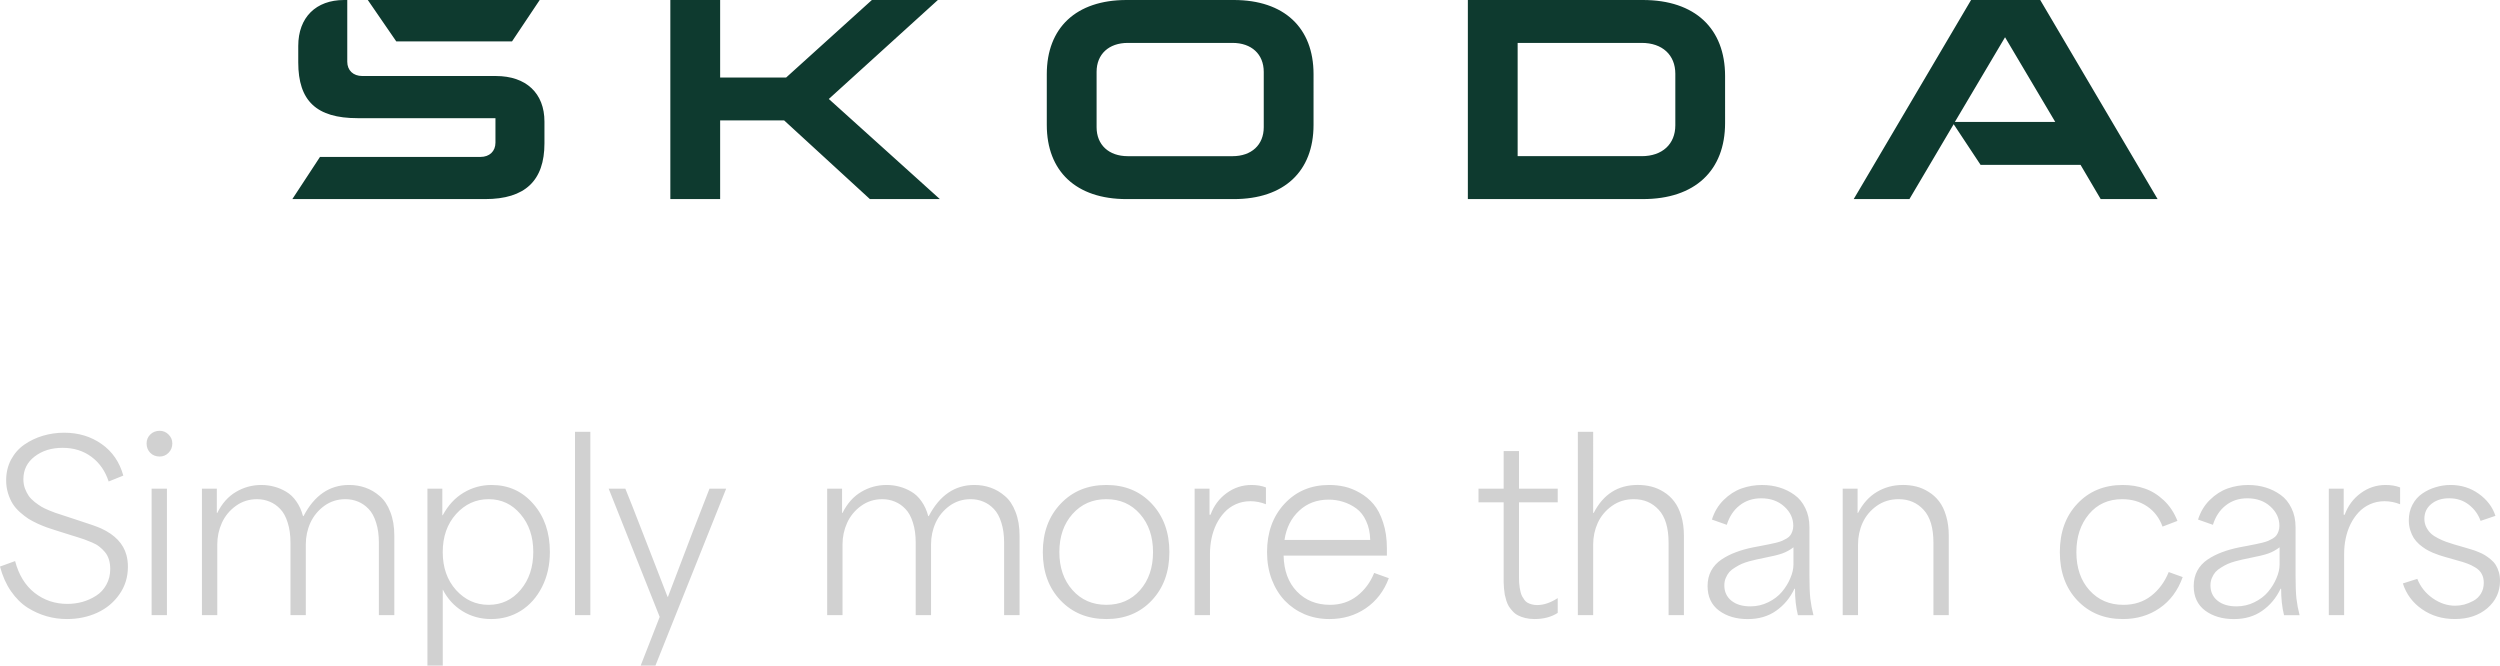
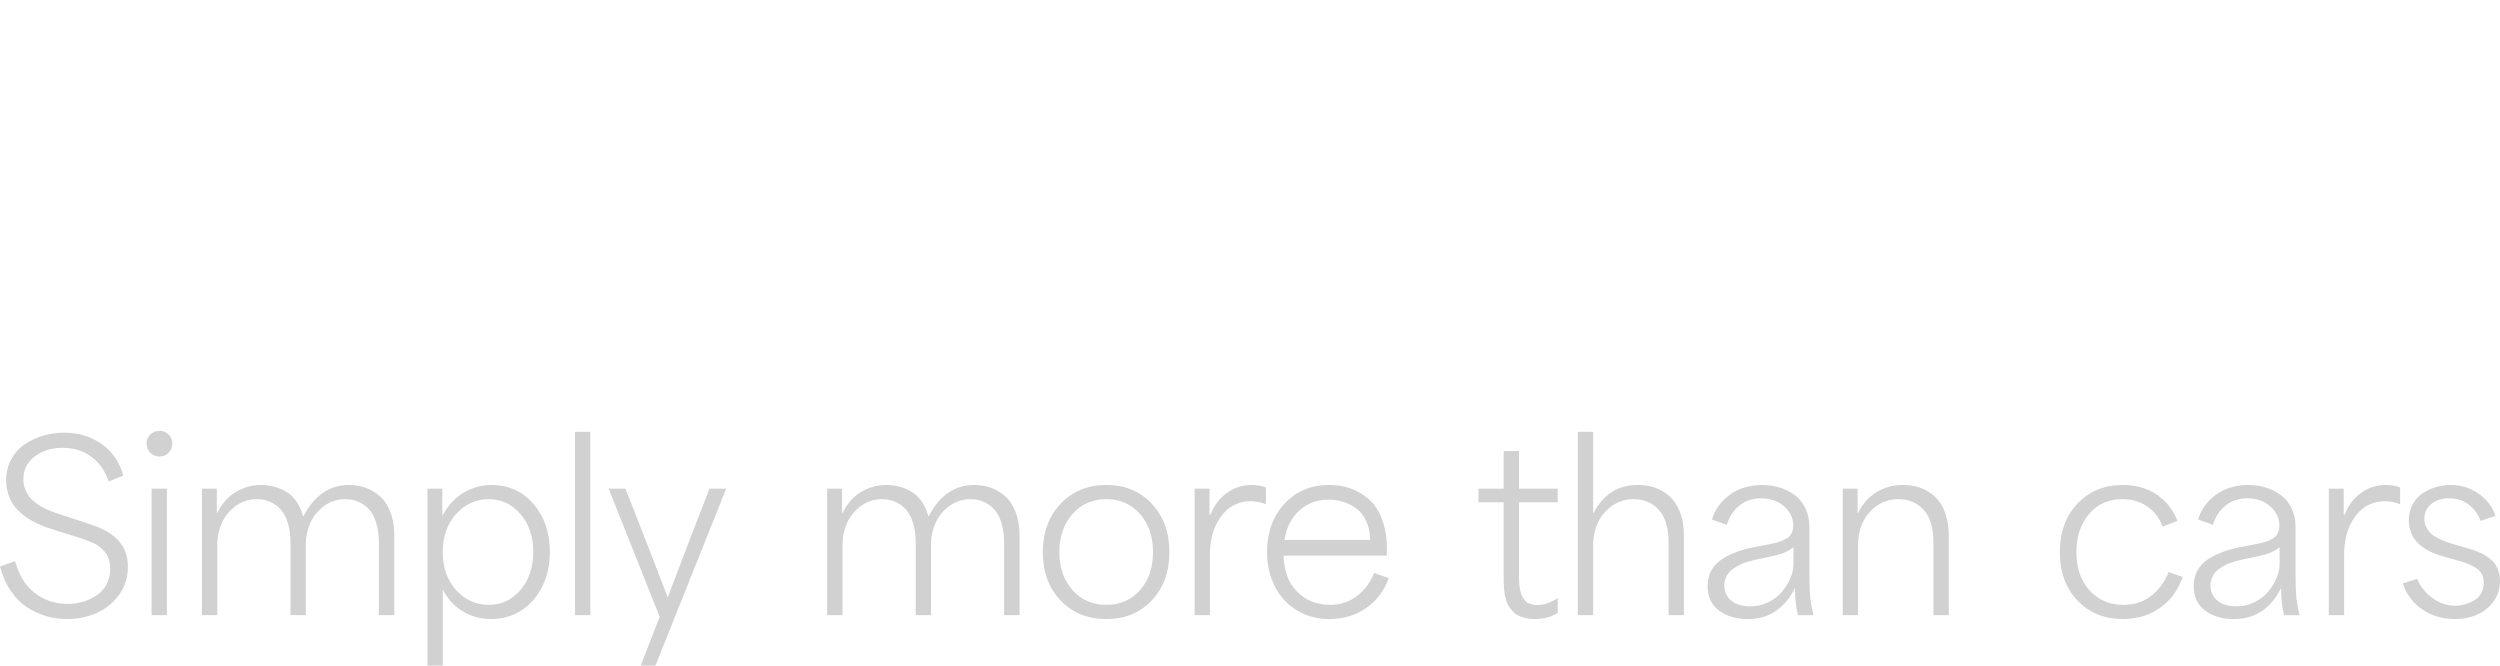
<svg xmlns="http://www.w3.org/2000/svg" width="218.162" height="58.083" viewBox="0 0 218.162 58.083">
  <path fill="#d1d1d1" d="m 13.934,37.594 c -0.326,0 -0.599,0.107 -0.82,0.322 -0.215,0.215 -0.322,0.475 -0.322,0.781 0,0.326 0.107,0.599 0.322,0.82 0.215,0.215 0.488,0.322 0.82,0.322 0.306,0 0.566,-0.111 0.781,-0.332 0.215,-0.221 0.322,-0.492 0.322,-0.811 0,-0.299 -0.107,-0.557 -0.322,-0.771 -0.215,-0.221 -0.475,-0.332 -0.781,-0.332 z m 36.244,0.088 v 15.996 h 1.338 V 37.682 Z m 87.512,0 v 15.996 h 1.338 v -6.162 c 0,-0.664 0.133,-1.292 0.4,-1.885 0.273,-0.592 0.684,-1.084 1.23,-1.475 0.553,-0.397 1.191,-0.596 1.914,-0.596 0.885,0 1.611,0.309 2.178,0.928 0.573,0.618 0.859,1.576 0.859,2.871 v 6.318 h 1.338 v -6.924 c 0,-0.645 -0.078,-1.224 -0.234,-1.738 -0.156,-0.514 -0.365,-0.937 -0.625,-1.27 -0.254,-0.332 -0.557,-0.605 -0.908,-0.82 -0.352,-0.221 -0.716,-0.378 -1.094,-0.469 -0.371,-0.091 -0.762,-0.137 -1.172,-0.137 -1.725,0 -3.005,0.814 -3.838,2.441 h -0.049 V 37.682 Z M 5.596,37.76 c -0.638,0 -1.253,0.088 -1.846,0.264 -0.592,0.176 -1.133,0.433 -1.621,0.771 -0.482,0.332 -0.869,0.768 -1.162,1.309 -0.286,0.54 -0.43,1.146 -0.43,1.816 0,0.397 0.055,0.775 0.166,1.133 0.111,0.352 0.247,0.658 0.41,0.918 0.163,0.254 0.374,0.498 0.635,0.732 0.26,0.228 0.505,0.417 0.732,0.566 0.234,0.143 0.511,0.29 0.83,0.439 0.326,0.143 0.589,0.251 0.791,0.322 0.208,0.072 0.456,0.153 0.742,0.244 l 1.455,0.459 c 0.072,0.02 0.179,0.052 0.322,0.098 0.286,0.085 0.527,0.163 0.723,0.234 0.202,0.072 0.43,0.163 0.684,0.273 0.254,0.104 0.465,0.225 0.635,0.361 0.169,0.13 0.332,0.286 0.488,0.469 0.156,0.182 0.273,0.4 0.352,0.654 0.078,0.247 0.117,0.524 0.117,0.83 0,0.514 -0.114,0.973 -0.342,1.377 -0.221,0.404 -0.518,0.723 -0.889,0.957 -0.365,0.234 -0.762,0.413 -1.191,0.537 -0.423,0.117 -0.863,0.176 -1.318,0.176 -1.081,0 -2.031,-0.319 -2.852,-0.957 C 2.207,51.1 1.637,50.173 1.318,48.962 L -2.9418945e-6,49.44 C 0.215,50.26 0.534,50.977 0.957,51.589 c 0.423,0.612 0.905,1.09 1.445,1.436 0.54,0.339 1.097,0.589 1.67,0.752 0.573,0.163 1.162,0.244 1.768,0.244 0.957,0 1.836,-0.182 2.637,-0.547 0.807,-0.371 1.455,-0.908 1.943,-1.611 0.495,-0.703 0.742,-1.504 0.742,-2.402 0,-0.365 -0.042,-0.703 -0.127,-1.016 C 10.768,47.448 10.036,46.673 8.838,46.12 8.499,45.964 7.839,45.729 6.855,45.417 L 5.342,44.919 C 5.12,44.847 4.951,44.792 4.834,44.753 4.723,44.714 4.531,44.639 4.258,44.528 3.991,44.417 3.776,44.313 3.613,44.216 3.451,44.118 3.258,43.984 3.037,43.815 2.816,43.639 2.64,43.46 2.51,43.278 2.386,43.096 2.275,42.881 2.178,42.633 2.087,42.38 2.041,42.109 2.041,41.823 c 0,-0.82 0.326,-1.481 0.977,-1.982 0.658,-0.508 1.471,-0.762 2.441,-0.762 0.983,10e-7 1.826,0.264 2.529,0.791 0.703,0.527 1.201,1.243 1.494,2.148 L 10.762,41.501 C 10.43,40.316 9.798,39.398 8.867,38.747 7.936,38.089 6.846,37.76 5.596,37.76 Z M 131.217,39.362 v 3.281 h -2.197 v 1.191 h 2.197 v 6.523 0.479 c 0.007,0.111 0.016,0.28 0.029,0.508 0.019,0.221 0.042,0.404 0.068,0.547 0.033,0.143 0.078,0.319 0.137,0.527 0.065,0.202 0.14,0.371 0.225,0.508 0.091,0.137 0.205,0.28 0.342,0.43 0.137,0.15 0.293,0.267 0.469,0.352 0.176,0.091 0.384,0.166 0.625,0.225 0.241,0.059 0.508,0.088 0.801,0.088 0.794,0 1.468,-0.179 2.021,-0.537 v -1.289 c -0.625,0.404 -1.224,0.605 -1.797,0.605 -0.169,0 -0.326,-0.02 -0.469,-0.059 -0.143,-0.039 -0.267,-0.088 -0.371,-0.146 -0.104,-0.059 -0.195,-0.143 -0.273,-0.254 -0.078,-0.111 -0.143,-0.212 -0.195,-0.303 -0.052,-0.098 -0.098,-0.225 -0.137,-0.381 -0.033,-0.156 -0.059,-0.286 -0.078,-0.391 -0.019,-0.111 -0.036,-0.257 -0.049,-0.439 -0.007,-0.182 -0.01,-0.322 -0.01,-0.42 v -0.43 -6.143 h 3.379 v -1.191 h -3.379 v -3.281 z M 22.809,42.321 c -0.801,0 -1.54,0.202 -2.217,0.605 -0.677,0.397 -1.221,1.009 -1.631,1.836 h -0.039 v -2.119 h -1.299 v 11.035 h 1.338 v -6.162 c 0,-0.664 0.133,-1.292 0.4,-1.885 0.273,-0.599 0.68,-1.094 1.221,-1.484 0.54,-0.391 1.156,-0.586 1.846,-0.586 0.397,0 0.765,0.072 1.104,0.215 0.339,0.137 0.645,0.348 0.918,0.635 0.28,0.286 0.498,0.684 0.654,1.191 0.163,0.501 0.244,1.087 0.244,1.758 v 6.318 h 1.338 v -6.162 c 0,-0.671 0.133,-1.302 0.4,-1.895 0.273,-0.592 0.677,-1.084 1.211,-1.475 0.54,-0.391 1.156,-0.586 1.846,-0.586 0.397,0 0.765,0.072 1.104,0.215 0.339,0.137 0.645,0.348 0.918,0.635 0.28,0.286 0.498,0.684 0.654,1.191 0.163,0.501 0.244,1.087 0.244,1.758 v 6.318 h 1.348 v -6.924 c 0,-0.794 -0.117,-1.488 -0.352,-2.08 -0.228,-0.599 -0.537,-1.061 -0.928,-1.387 -0.384,-0.332 -0.801,-0.576 -1.25,-0.732 -0.443,-0.156 -0.915,-0.234 -1.416,-0.234 -1.706,0 -3.031,0.905 -3.975,2.715 h -0.049 c -0.13,-0.495 -0.326,-0.924 -0.586,-1.289 -0.254,-0.365 -0.55,-0.645 -0.889,-0.84 -0.339,-0.202 -0.687,-0.348 -1.045,-0.439 -0.352,-0.098 -0.723,-0.146 -1.113,-0.146 z m 20.096,0 c -0.885,0 -1.702,0.225 -2.451,0.674 -0.742,0.443 -1.348,1.097 -1.816,1.963 h -0.039 v -2.314 h -1.299 v 15.439 h 1.338 v -6.641 c 0.41,0.807 0.986,1.439 1.729,1.895 0.742,0.456 1.576,0.684 2.5,0.684 0.951,0 1.813,-0.241 2.588,-0.723 0.775,-0.488 1.39,-1.182 1.846,-2.08 0.456,-0.898 0.684,-1.917 0.684,-3.057 0,-1.693 -0.482,-3.089 -1.445,-4.189 -0.957,-1.1 -2.168,-1.65 -3.633,-1.65 z m 34.465,0 c -0.801,0 -1.54,0.202 -2.217,0.605 -0.677,0.397 -1.221,1.009 -1.631,1.836 h -0.039 v -2.119 h -1.299 v 11.035 h 1.338 v -6.162 c 0,-0.664 0.133,-1.292 0.4,-1.885 0.273,-0.599 0.68,-1.094 1.221,-1.484 0.54,-0.391 1.156,-0.586 1.846,-0.586 0.397,0 0.765,0.072 1.104,0.215 0.339,0.137 0.645,0.348 0.918,0.635 0.28,0.286 0.498,0.684 0.654,1.191 0.163,0.501 0.244,1.087 0.244,1.758 v 6.318 h 1.338 v -6.162 c 0,-0.671 0.133,-1.302 0.4,-1.895 0.273,-0.592 0.677,-1.084 1.211,-1.475 0.54,-0.391 1.156,-0.586 1.846,-0.586 0.397,0 0.765,0.072 1.104,0.215 0.339,0.137 0.645,0.348 0.918,0.635 0.28,0.286 0.498,0.684 0.654,1.191 0.163,0.501 0.244,1.087 0.244,1.758 v 6.318 h 1.348 v -6.924 c 0,-0.794 -0.117,-1.488 -0.352,-2.08 -0.228,-0.599 -0.537,-1.061 -0.928,-1.387 -0.384,-0.332 -0.801,-0.576 -1.25,-0.732 -0.443,-0.156 -0.915,-0.234 -1.416,-0.234 -1.706,0 -3.031,0.905 -3.975,2.715 h -0.049 C 80.872,44.541 80.676,44.111 80.416,43.747 80.162,43.382 79.866,43.102 79.527,42.907 79.189,42.705 78.84,42.559 78.482,42.467 78.131,42.37 77.76,42.321 77.369,42.321 Z m 19.178,0 c -1.628,0 -2.959,0.547 -3.994,1.641 -1.035,1.094 -1.553,2.5 -1.553,4.219 0,1.719 0.514,3.122 1.543,4.209 1.035,1.087 2.37,1.631 4.004,1.631 1.621,0 2.943,-0.544 3.965,-1.631 1.022,-1.087 1.533,-2.49 1.533,-4.209 0,-1.719 -0.511,-3.125 -1.533,-4.219 -1.022,-1.094 -2.344,-1.641 -3.965,-1.641 z m 12.664,0 c -0.807,0 -1.536,0.241 -2.188,0.723 -0.645,0.475 -1.107,1.1 -1.387,1.875 h -0.088 v -2.275 h -1.299 v 11.035 h 1.338 v -5.361 c 0,-0.456 0.046,-0.902 0.137,-1.338 0.091,-0.436 0.231,-0.85 0.42,-1.24 0.195,-0.391 0.43,-0.732 0.703,-1.025 0.273,-0.299 0.605,-0.537 0.996,-0.713 0.391,-0.176 0.814,-0.264 1.27,-0.264 0.456,0 0.908,0.088 1.357,0.264 v -1.465 c -0.365,-0.143 -0.784,-0.215 -1.26,-0.215 z m 6.775,0 c -1.582,0 -2.881,0.547 -3.896,1.641 -1.016,1.094 -1.523,2.5 -1.523,4.219 0,0.859 0.137,1.654 0.41,2.383 0.28,0.729 0.661,1.348 1.143,1.855 0.482,0.501 1.055,0.895 1.719,1.182 0.671,0.28 1.393,0.42 2.168,0.42 1.198,0 2.256,-0.312 3.174,-0.938 0.924,-0.632 1.595,-1.507 2.012,-2.627 l -1.279,-0.459 c -0.326,0.82 -0.824,1.491 -1.494,2.012 -0.664,0.514 -1.449,0.771 -2.354,0.771 -1.178,0 -2.142,-0.387 -2.891,-1.162 -0.749,-0.775 -1.136,-1.82 -1.162,-3.135 h 9.014 v -0.625 c 0,-0.846 -0.111,-1.602 -0.332,-2.266 -0.215,-0.664 -0.492,-1.195 -0.83,-1.592 -0.339,-0.404 -0.739,-0.736 -1.201,-0.996 -0.456,-0.26 -0.902,-0.439 -1.338,-0.537 -0.436,-0.098 -0.882,-0.146 -1.338,-0.146 z m 37.805,0 c -0.638,0 -1.244,0.101 -1.816,0.303 -0.566,0.202 -1.087,0.537 -1.562,1.006 -0.469,0.462 -0.811,1.032 -1.025,1.709 l 1.299,0.459 c 0.221,-0.716 0.592,-1.279 1.113,-1.689 0.527,-0.417 1.156,-0.625 1.885,-0.625 0.82,0 1.491,0.238 2.012,0.713 0.527,0.475 0.791,1.035 0.791,1.68 0,0.176 -0.026,0.335 -0.078,0.479 -0.046,0.137 -0.104,0.254 -0.176,0.352 -0.065,0.098 -0.173,0.192 -0.322,0.283 -0.15,0.085 -0.283,0.153 -0.4,0.205 -0.117,0.052 -0.293,0.107 -0.527,0.166 -0.228,0.052 -0.42,0.094 -0.576,0.127 -0.156,0.033 -0.387,0.078 -0.693,0.137 -0.299,0.052 -0.54,0.098 -0.723,0.137 -0.573,0.117 -1.081,0.26 -1.523,0.43 -0.443,0.163 -0.859,0.374 -1.25,0.635 -0.384,0.26 -0.684,0.586 -0.898,0.977 -0.208,0.391 -0.312,0.837 -0.312,1.338 0,0.924 0.332,1.637 0.996,2.139 0.671,0.495 1.507,0.742 2.51,0.742 0.964,0 1.787,-0.241 2.471,-0.723 0.69,-0.482 1.224,-1.123 1.602,-1.924 h 0.049 c 0,0.859 0.085,1.628 0.254,2.305 h 1.357 c -0.124,-0.475 -0.215,-0.954 -0.273,-1.436 -0.052,-0.488 -0.078,-1.162 -0.078,-2.021 v -4.219 c 0,-0.632 -0.12,-1.188 -0.361,-1.67 -0.234,-0.488 -0.55,-0.872 -0.947,-1.152 -0.397,-0.286 -0.833,-0.501 -1.309,-0.645 -0.469,-0.143 -0.964,-0.215 -1.484,-0.215 z m 12.254,0 c -0.827,0 -1.579,0.202 -2.256,0.605 -0.677,0.397 -1.227,1.009 -1.65,1.836 h -0.039 v -2.119 h -1.299 v 11.035 h 1.338 v -6.162 c 0,-0.671 0.133,-1.302 0.4,-1.895 0.273,-0.592 0.684,-1.084 1.23,-1.475 0.553,-0.391 1.191,-0.586 1.914,-0.586 0.885,0 1.611,0.309 2.178,0.928 0.573,0.618 0.859,1.576 0.859,2.871 v 6.318 h 1.338 v -6.924 c -1e-5,-0.645 -0.078,-1.224 -0.234,-1.738 -0.15,-0.514 -0.355,-0.937 -0.615,-1.27 -0.254,-0.332 -0.557,-0.605 -0.908,-0.82 -0.352,-0.221 -0.713,-0.378 -1.084,-0.469 -0.371,-0.091 -0.762,-0.137 -1.172,-0.137 z m 19.203,0 c -1.621,0 -2.943,0.544 -3.965,1.631 -1.022,1.081 -1.533,2.49 -1.533,4.229 0,1.732 0.511,3.138 1.533,4.219 1.029,1.081 2.35,1.621 3.965,1.621 1.217,0 2.285,-0.316 3.203,-0.947 0.924,-0.632 1.598,-1.536 2.021,-2.715 l -1.221,-0.439 c -0.345,0.859 -0.856,1.553 -1.533,2.08 -0.671,0.521 -1.478,0.781 -2.422,0.781 -1.211,0 -2.197,-0.423 -2.959,-1.27 -0.762,-0.846 -1.143,-1.956 -1.143,-3.33 0,-1.335 0.365,-2.438 1.094,-3.311 0.729,-0.872 1.696,-1.309 2.9,-1.309 0.833,0 1.559,0.208 2.178,0.625 0.618,0.417 1.068,1.006 1.348,1.768 l 1.299,-0.498 c -0.28,-0.716 -0.677,-1.315 -1.191,-1.797 -0.514,-0.482 -1.068,-0.824 -1.66,-1.025 -0.592,-0.208 -1.23,-0.312 -1.914,-0.312 z m 10.965,0 c -0.638,0 -1.243,0.101 -1.816,0.303 -0.566,0.202 -1.087,0.537 -1.562,1.006 -0.469,0.462 -0.811,1.032 -1.025,1.709 l 1.299,0.459 c 0.221,-0.716 0.592,-1.279 1.113,-1.689 0.527,-0.417 1.156,-0.625 1.885,-0.625 0.82,0 1.491,0.238 2.012,0.713 0.527,0.475 0.791,1.035 0.791,1.68 0,0.176 -0.026,0.335 -0.078,0.479 -0.046,0.137 -0.104,0.254 -0.176,0.352 -0.065,0.098 -0.173,0.192 -0.322,0.283 -0.15,0.085 -0.283,0.153 -0.4,0.205 -0.117,0.052 -0.293,0.107 -0.527,0.166 -0.228,0.052 -0.42,0.094 -0.576,0.127 -0.156,0.033 -0.387,0.078 -0.693,0.137 -0.299,0.052 -0.54,0.098 -0.723,0.137 -0.573,0.117 -1.081,0.26 -1.523,0.43 -0.443,0.163 -0.859,0.374 -1.25,0.635 -0.384,0.26 -0.684,0.586 -0.898,0.977 -0.208,0.391 -0.312,0.837 -0.312,1.338 0,0.924 0.332,1.637 0.996,2.139 0.671,0.495 1.507,0.742 2.51,0.742 0.964,0 1.787,-0.241 2.471,-0.723 0.69,-0.482 1.224,-1.123 1.602,-1.924 h 0.049 c 0,0.859 0.085,1.628 0.254,2.305 h 1.357 c -0.124,-0.475 -0.215,-0.954 -0.273,-1.436 -0.052,-0.488 -0.078,-1.162 -0.078,-2.021 v -4.219 c 0,-0.632 -0.12,-1.188 -0.361,-1.67 -0.234,-0.488 -0.55,-0.872 -0.947,-1.152 -0.397,-0.286 -0.833,-0.501 -1.309,-0.645 -0.469,-0.143 -0.964,-0.215 -1.484,-0.215 z m 11.971,0 c -0.807,0 -1.536,0.241 -2.188,0.723 -0.645,0.475 -1.107,1.1 -1.387,1.875 h -0.088 v -2.275 h -1.299 v 11.035 h 1.338 v -5.361 c 0,-0.456 0.046,-0.902 0.137,-1.338 0.091,-0.436 0.231,-0.85 0.42,-1.24 0.195,-0.391 0.43,-0.732 0.703,-1.025 0.273,-0.299 0.605,-0.537 0.996,-0.713 0.391,-0.176 0.814,-0.264 1.27,-0.264 0.456,0 0.908,0.088 1.357,0.264 v -1.465 c -0.365,-0.143 -0.785,-0.215 -1.26,-0.215 z m 5.662,0 c -0.443,0 -0.876,0.065 -1.299,0.195 -0.423,0.124 -0.814,0.309 -1.172,0.557 -0.352,0.241 -0.635,0.563 -0.85,0.967 -0.215,0.404 -0.322,0.856 -0.322,1.357 0,0.306 0.042,0.596 0.127,0.869 0.085,0.267 0.189,0.498 0.312,0.693 0.124,0.189 0.283,0.371 0.479,0.547 0.202,0.169 0.387,0.306 0.557,0.41 0.169,0.104 0.371,0.208 0.605,0.312 0.241,0.098 0.43,0.169 0.566,0.215 0.143,0.046 0.312,0.098 0.508,0.156 l 1.064,0.303 c 0.365,0.098 0.658,0.189 0.879,0.273 0.221,0.078 0.456,0.192 0.703,0.342 0.254,0.15 0.439,0.335 0.557,0.557 0.124,0.221 0.186,0.482 0.186,0.781 0,0.365 -0.085,0.684 -0.254,0.957 -0.169,0.273 -0.391,0.482 -0.664,0.625 -0.267,0.143 -0.534,0.251 -0.801,0.322 -0.267,0.065 -0.527,0.098 -0.781,0.098 -0.684,0 -1.338,-0.218 -1.963,-0.654 -0.618,-0.436 -1.064,-0.999 -1.338,-1.689 l -1.26,0.4 c 0.299,0.938 0.859,1.689 1.68,2.256 0.82,0.566 1.771,0.85 2.852,0.85 1.159,0 2.106,-0.316 2.842,-0.947 0.736,-0.638 1.104,-1.436 1.104,-2.393 0,-0.28 -0.036,-0.537 -0.107,-0.771 -0.072,-0.241 -0.163,-0.446 -0.273,-0.615 -0.104,-0.169 -0.247,-0.329 -0.43,-0.479 -0.182,-0.15 -0.348,-0.27 -0.498,-0.361 -0.15,-0.098 -0.342,-0.192 -0.576,-0.283 -0.234,-0.098 -0.423,-0.166 -0.566,-0.205 -0.137,-0.046 -0.319,-0.101 -0.547,-0.166 l -1.045,-0.303 c -0.273,-0.085 -0.501,-0.16 -0.684,-0.225 -0.182,-0.065 -0.404,-0.163 -0.664,-0.293 -0.26,-0.13 -0.469,-0.267 -0.625,-0.41 -0.156,-0.143 -0.293,-0.326 -0.41,-0.547 -0.117,-0.228 -0.176,-0.475 -0.176,-0.742 0,-0.54 0.202,-0.973 0.605,-1.299 0.404,-0.332 0.921,-0.498 1.553,-0.498 0.677,0 1.253,0.189 1.729,0.566 0.482,0.378 0.82,0.846 1.016,1.406 l 1.299,-0.439 c -0.254,-0.775 -0.739,-1.416 -1.455,-1.924 -0.716,-0.514 -1.536,-0.771 -2.461,-0.771 z M 13.23,42.643 v 11.035 h 1.338 V 42.643 Z m 39.885,0 4.453,11.191 -1.66,4.248 h 1.289 L 63.369,42.643 H 61.914 c -0.729,1.836 -1.937,4.98 -3.623,9.434 h -0.039 c -0.293,-0.749 -0.684,-1.758 -1.172,-3.027 -0.488,-1.27 -0.938,-2.425 -1.348,-3.467 -0.404,-1.048 -0.791,-2.028 -1.162,-2.939 z m -10.475,0.918 c 1.12,0 2.048,0.436 2.783,1.309 0.742,0.866 1.113,1.963 1.113,3.291 0,1.328 -0.368,2.432 -1.104,3.311 -0.736,0.872 -1.667,1.309 -2.793,1.309 -1.113,0 -2.061,-0.43 -2.842,-1.289 -0.775,-0.866 -1.162,-1.969 -1.162,-3.311 0,-1.348 0.387,-2.454 1.162,-3.32 0.781,-0.866 1.729,-1.299 2.842,-1.299 z m 53.906,0 c 1.204,0 2.184,0.433 2.939,1.299 0.755,0.859 1.133,1.966 1.133,3.32 0,1.354 -0.378,2.461 -1.133,3.32 -0.755,0.853 -1.735,1.279 -2.939,1.279 -1.211,0 -2.197,-0.43 -2.959,-1.289 -0.762,-0.859 -1.143,-1.963 -1.143,-3.311 0,-1.354 0.381,-2.461 1.143,-3.32 0.768,-0.866 1.755,-1.299 2.959,-1.299 z m 19.4,0.039 c 0.443,0 0.866,0.065 1.27,0.195 0.404,0.124 0.784,0.316 1.143,0.576 0.358,0.26 0.645,0.628 0.859,1.104 0.221,0.469 0.339,1.016 0.352,1.641 h -7.48 c 0.156,-1.048 0.579,-1.895 1.27,-2.539 0.69,-0.651 1.553,-0.977 2.588,-0.977 z m 40.559,4.16 v 1.494 c 0,0.378 -0.091,0.778 -0.273,1.201 -0.176,0.423 -0.42,0.82 -0.732,1.191 -0.306,0.365 -0.703,0.667 -1.191,0.908 -0.488,0.241 -1.009,0.361 -1.562,0.361 -0.697,0 -1.25,-0.166 -1.66,-0.498 -0.41,-0.332 -0.615,-0.778 -0.615,-1.338 0,-0.234 0.042,-0.449 0.127,-0.645 0.085,-0.202 0.189,-0.374 0.312,-0.518 0.13,-0.143 0.299,-0.277 0.508,-0.4 0.208,-0.13 0.4,-0.234 0.576,-0.312 0.182,-0.078 0.4,-0.153 0.654,-0.225 0.26,-0.072 0.472,-0.124 0.635,-0.156 0.169,-0.039 0.371,-0.081 0.605,-0.127 0.749,-0.143 1.296,-0.277 1.641,-0.4 0.345,-0.124 0.671,-0.303 0.977,-0.537 z m 42.422,0 v 1.494 c 0,0.378 -0.091,0.778 -0.273,1.201 -0.176,0.423 -0.42,0.82 -0.732,1.191 -0.306,0.365 -0.703,0.667 -1.191,0.908 -0.488,0.241 -1.009,0.361 -1.562,0.361 -0.697,0 -1.25,-0.166 -1.66,-0.498 -0.41,-0.332 -0.615,-0.778 -0.615,-1.338 0,-0.234 0.042,-0.449 0.127,-0.645 0.085,-0.202 0.189,-0.374 0.312,-0.518 0.13,-0.143 0.299,-0.277 0.508,-0.4 0.208,-0.13 0.4,-0.234 0.576,-0.312 0.182,-0.078 0.4,-0.153 0.654,-0.225 0.26,-0.072 0.472,-0.124 0.635,-0.156 0.169,-0.039 0.371,-0.081 0.605,-0.127 0.749,-0.143 1.296,-0.277 1.641,-0.4 0.345,-0.124 0.671,-0.303 0.977,-0.537 z" />
-   <path fill="#0e3a2f" d="m 30.027,0 c -2.448,0 -4,1.51 -4,4.006 v 1.445 c 0,3.35 1.587,4.861 5.174,4.861 h 12.035 v 2.135 c 0,0.755 -0.517,1.248 -1.311,1.248 H 27.923 l -2.412,3.678 h 16.828 c 3.483,0 5.172,-1.61 5.172,-4.861 v -1.904 c 0,-2.463 -1.587,-3.975 -4.242,-3.975 H 31.615 c -0.793,0 -1.311,-0.493 -1.311,-1.248 V 0 Z m 2.07,0 2.482,3.611 H 44.683 L 47.097,0 Z m 26.4,0 v 17.373 h 4.346 v -6.865 h 5.586 l 7.482,6.865 h 6.105 L 72.326,8.637 81.843,0 H 76.085 L 68.601,6.766 H 62.843 V 0 Z m 39.816,0 c -4.414,0 -6.965,2.429 -6.965,6.469 v 4.434 c -10e-7,4.04 2.551,6.471 6.965,6.471 h 9.346 c 4.414,0 6.967,-2.431 6.967,-6.471 V 6.469 C 114.626,2.429 112.073,0 107.659,0 Z m 29.779,0 v 17.373 h 15.275 c 4.552,0 7.172,-2.497 7.172,-6.635 V 6.633 C 150.54,2.495 147.92,0 143.368,0 Z M 172.005,0 161.763,17.373 h 4.863 l 3.861,-6.535 2.346,3.547 h 8.725 l 1.758,2.988 h 4.967 L 178.04,0 Z m 2.965,3.25 4.381,7.391 h -8.76 z M 98.417,3.744 h 9.139 c 1.655,0 2.725,0.984 2.725,2.527 V 11.1 c 0,1.544 -1.069,2.529 -2.725,2.529 h -9.139 c -1.655,0 -2.723,-0.986 -2.723,-2.529 V 6.271 c 0,-1.544 1.068,-2.527 2.723,-2.527 z m 34.02,0 h 10.828 c 1.793,0 2.932,1.049 2.932,2.691 v 4.5 c 0,1.642 -1.138,2.693 -2.932,2.693 h -10.828 z" />
</svg>